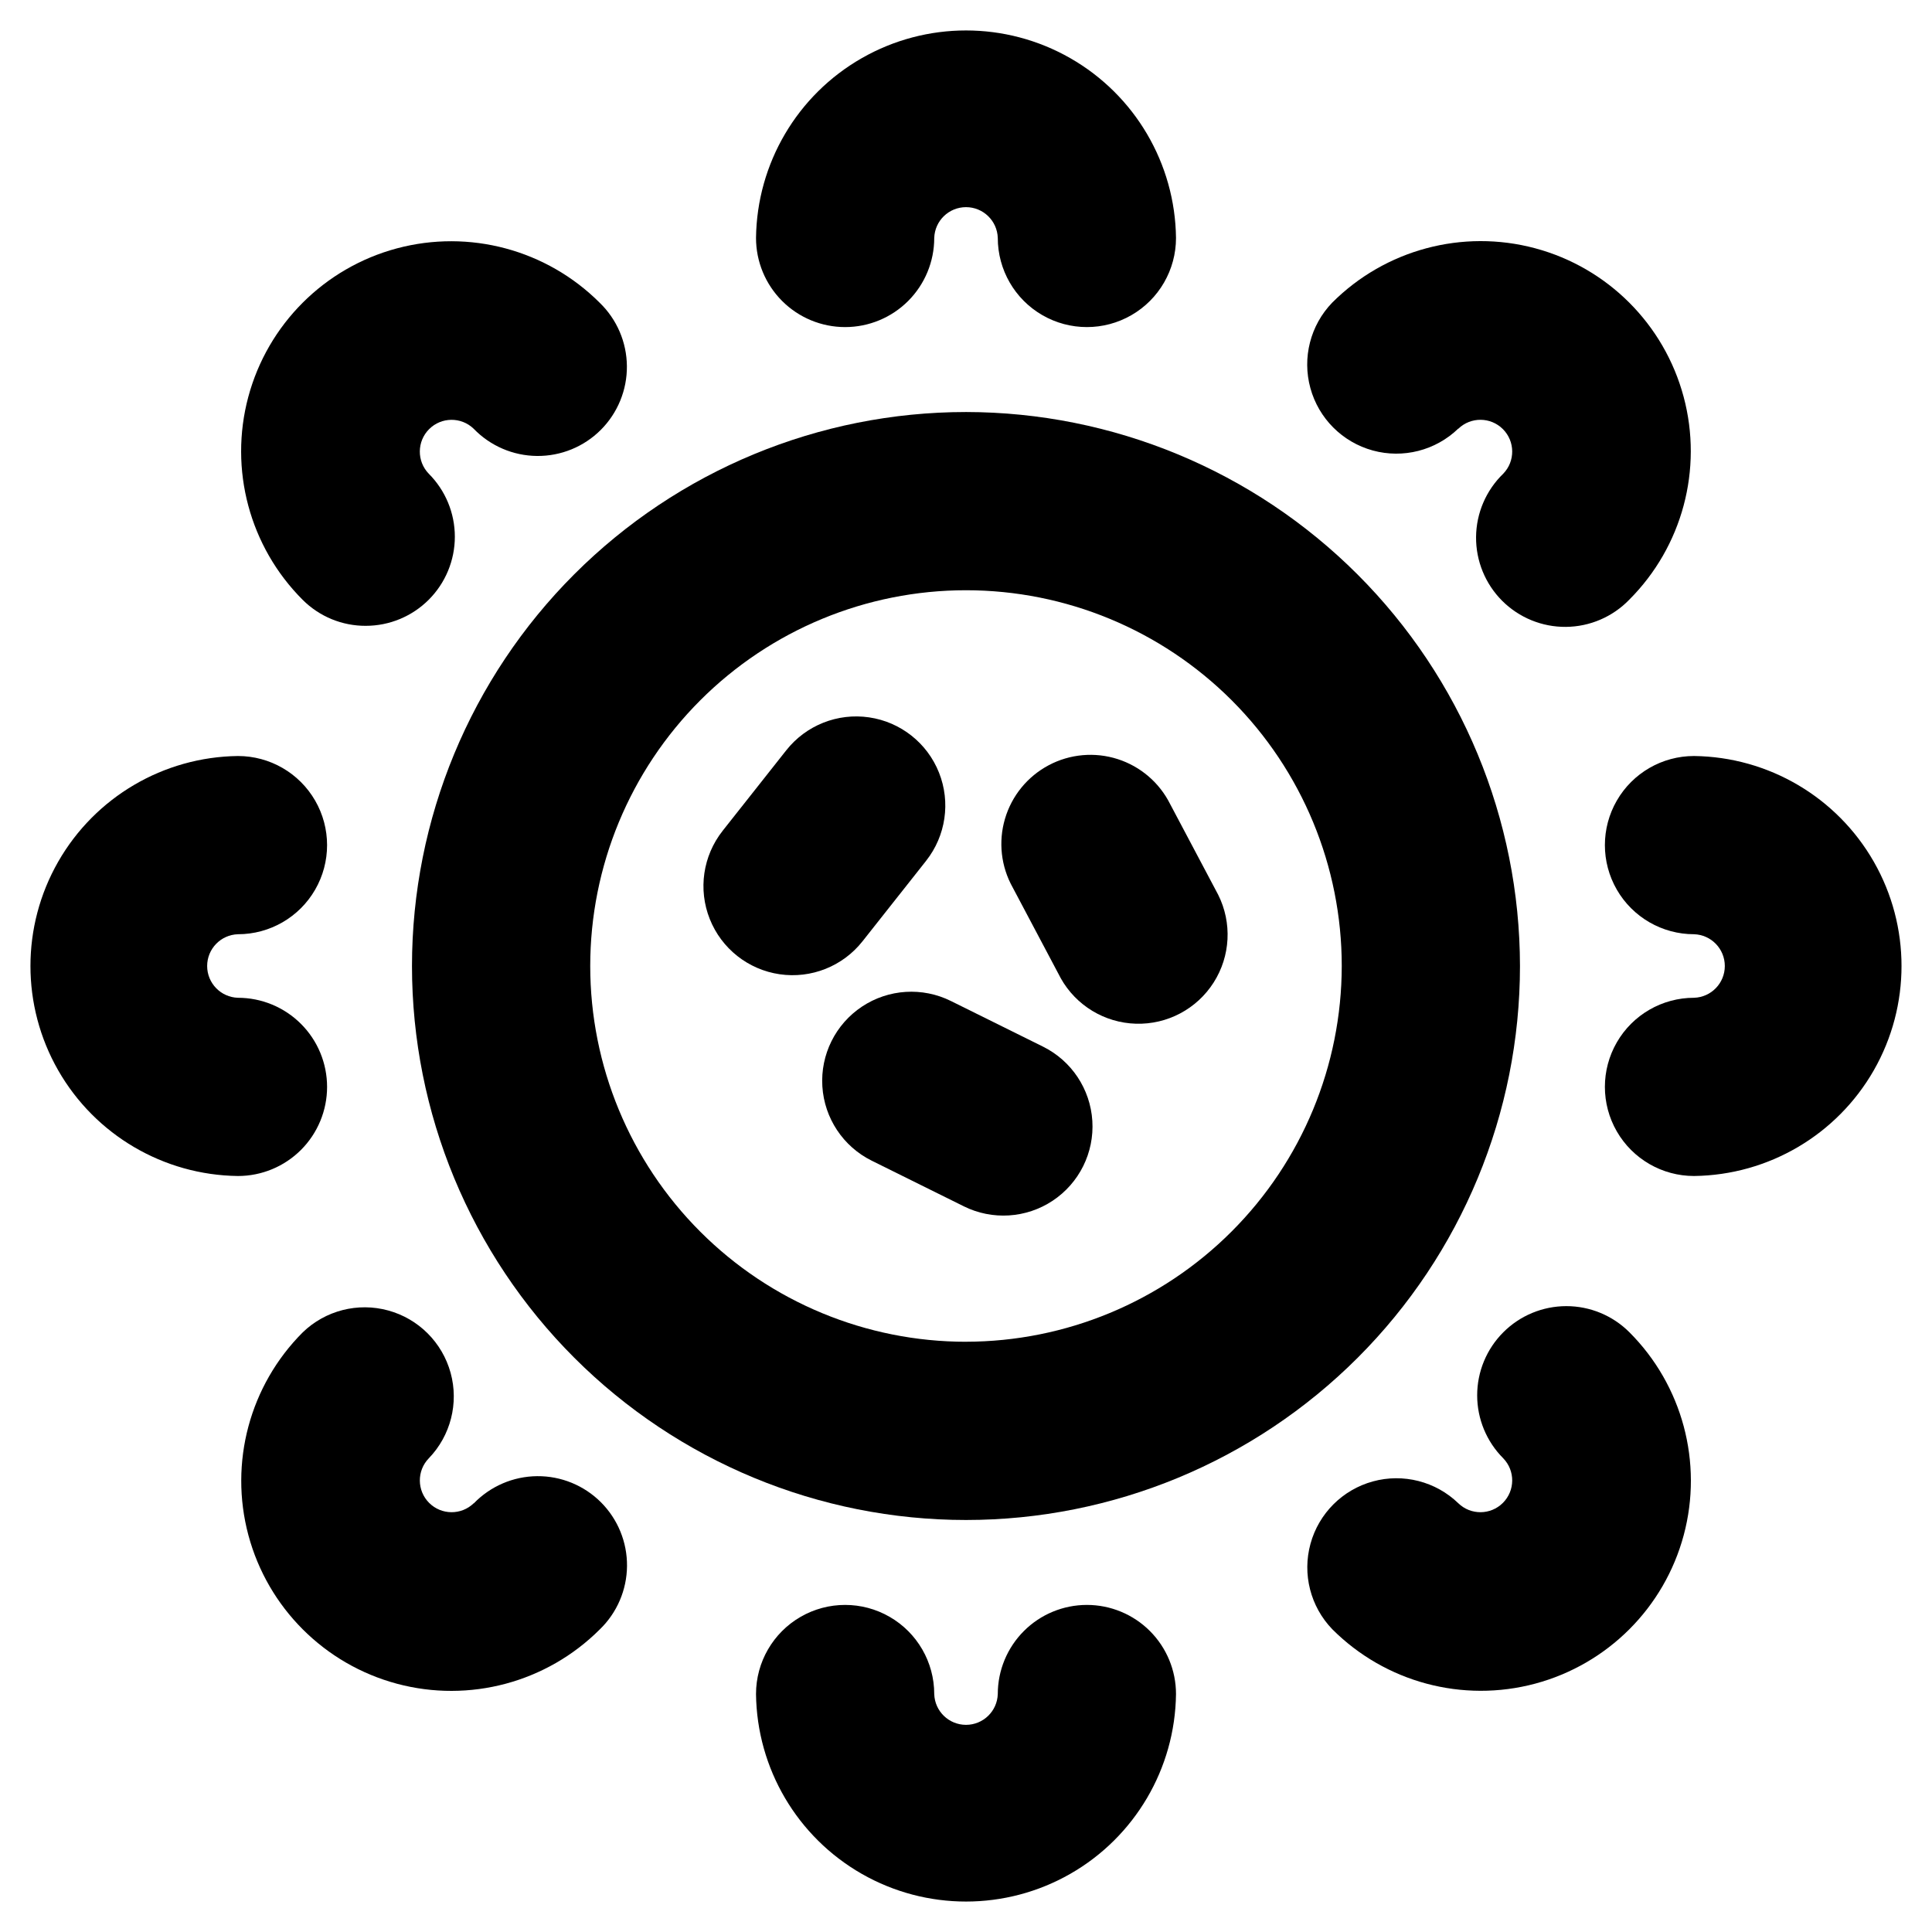
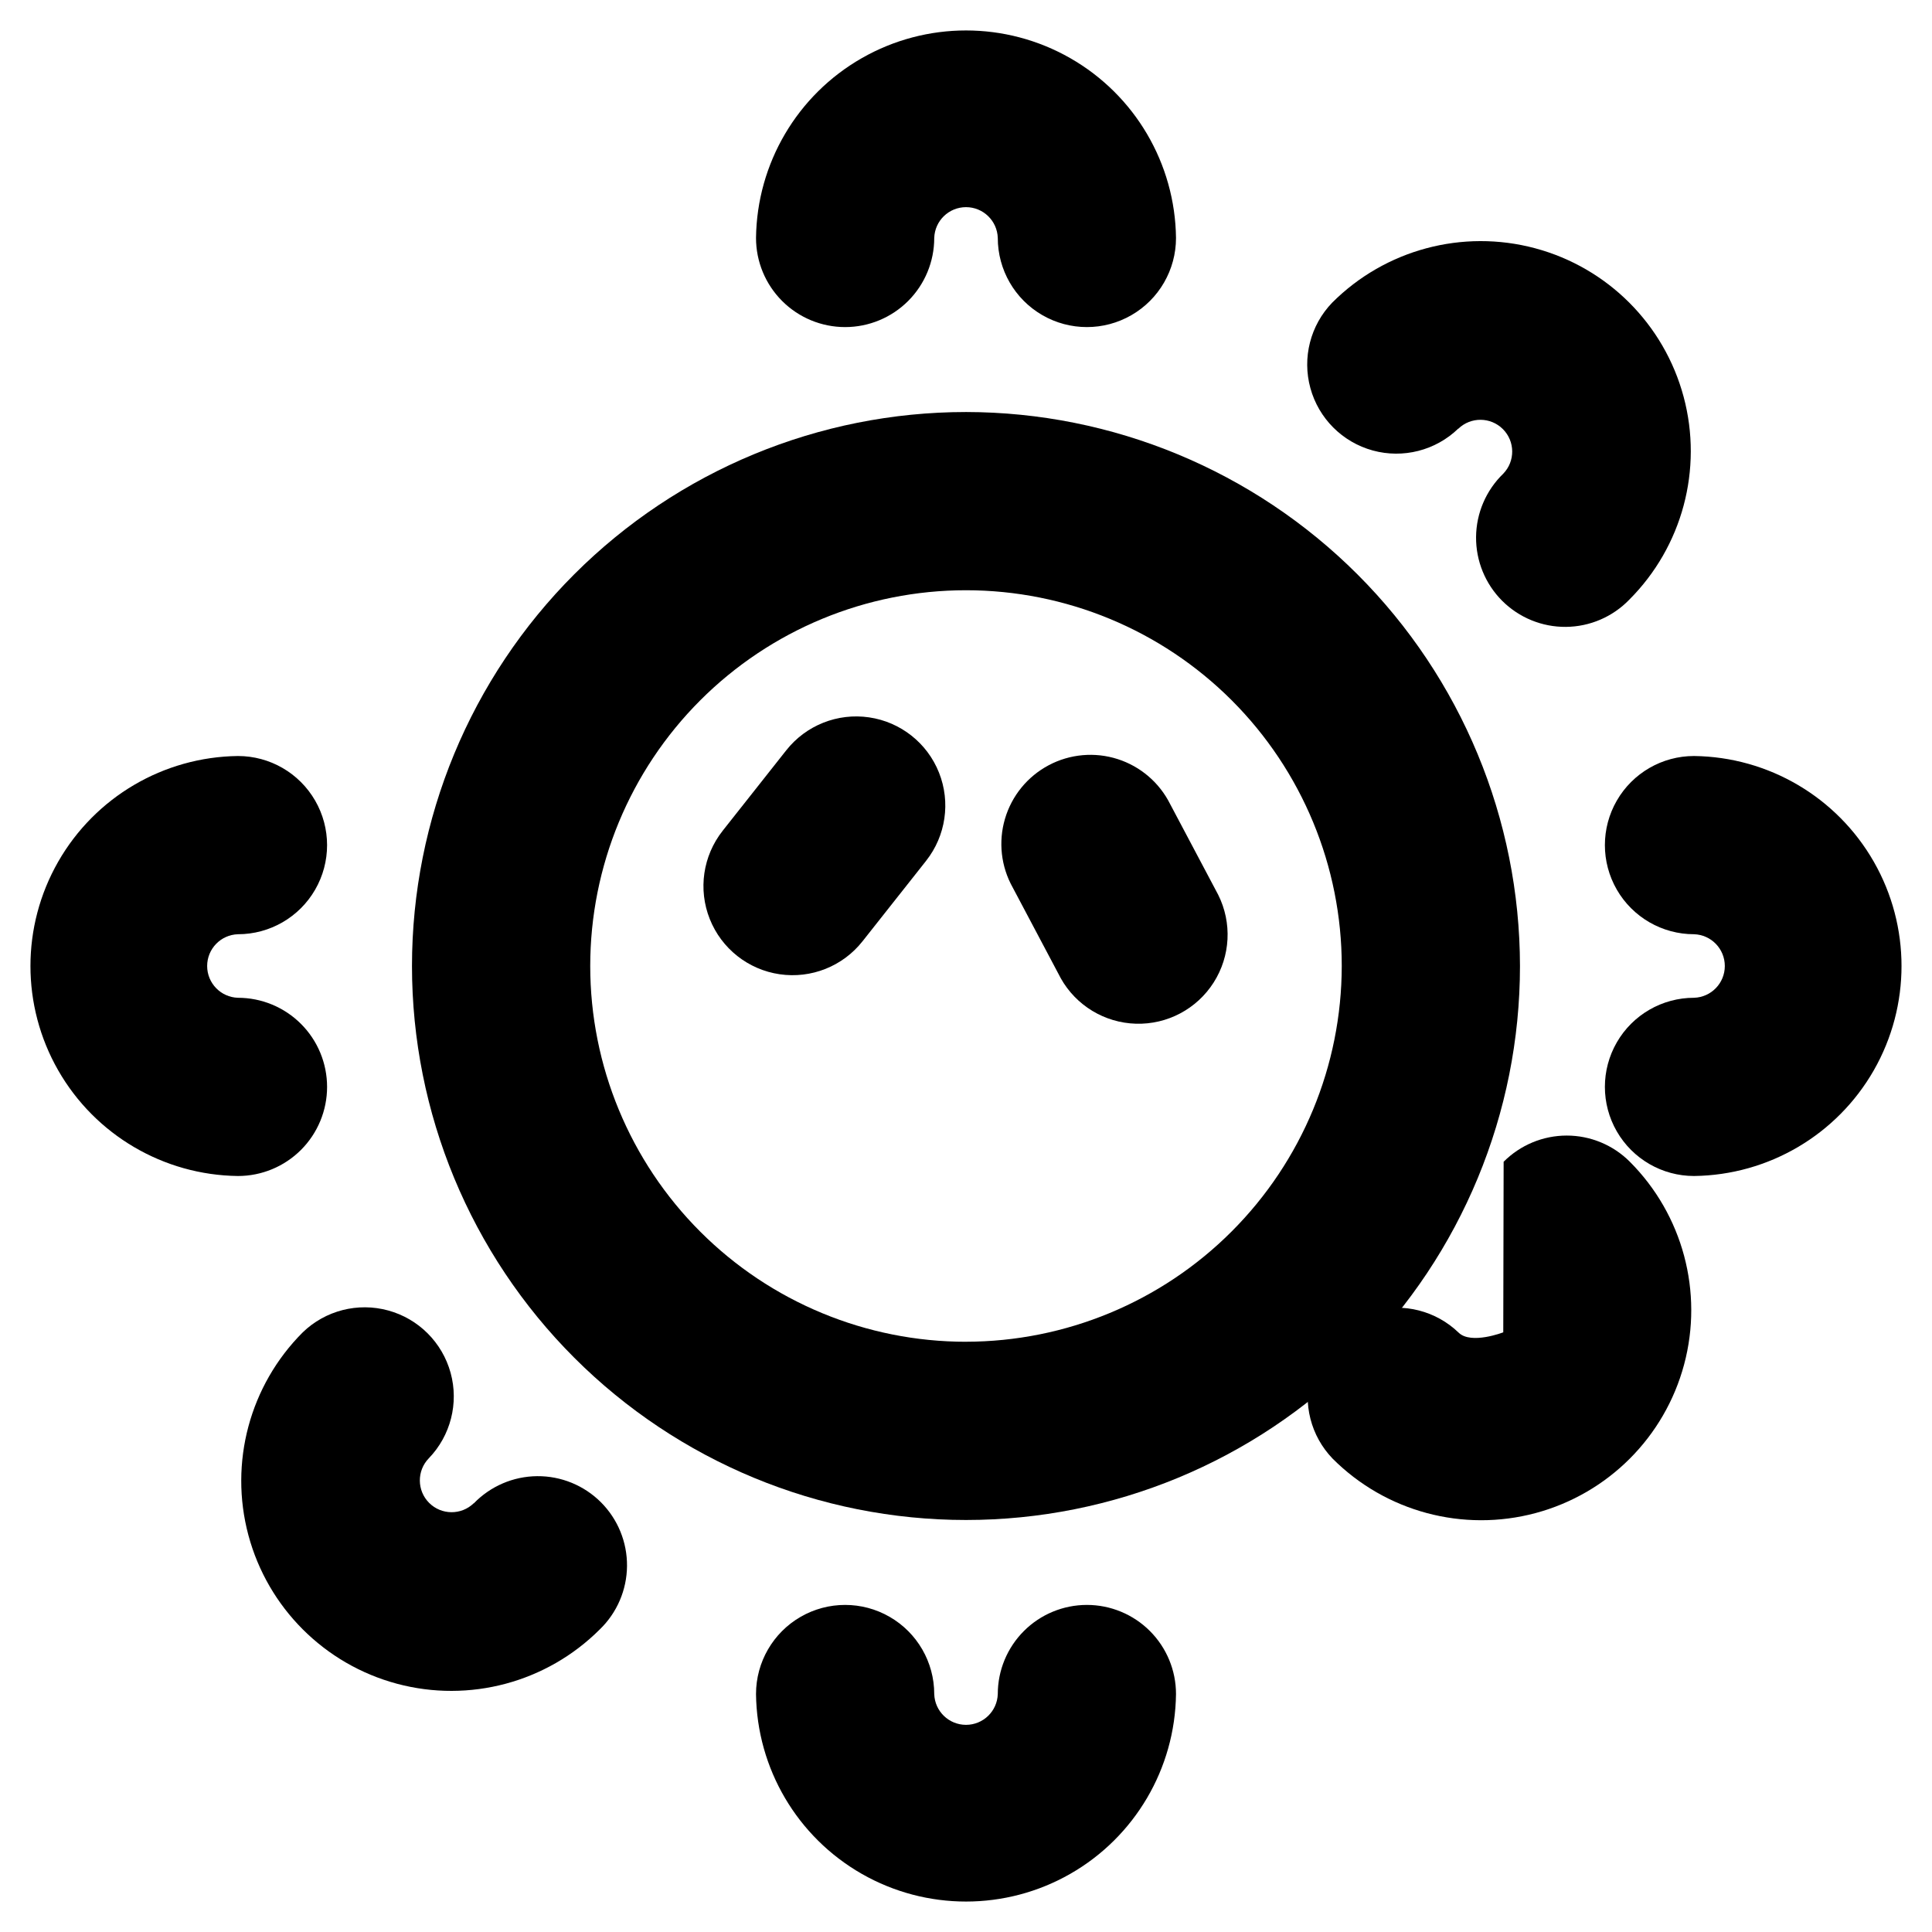
<svg xmlns="http://www.w3.org/2000/svg" fill="#000000" width="800px" height="800px" version="1.1" viewBox="144 144 512 512">
  <g>
    <path d="m400 253.19c-38.938 0-76.281 15.469-103.82 43.004-27.531 27.531-43 64.875-43 103.81 0.004 38.938 15.473 76.281 43.004 103.81 27.535 27.535 64.879 43 103.82 43 38.938-0.004 76.281-15.473 103.81-43.008 27.531-27.531 42.996-64.875 42.996-103.81-0.043-38.926-15.527-76.242-43.051-103.76-27.523-27.523-64.84-43.004-103.76-43.047zm0 246.39c-26.41 0-51.738-10.488-70.414-29.164-18.676-18.676-29.168-44.004-29.168-70.414 0-26.41 10.488-51.738 29.164-70.414 18.672-18.676 44-29.168 70.41-29.168 26.41 0 51.738 10.488 70.418 29.16 18.676 18.676 29.168 44.004 29.168 70.414-0.027 26.398-10.527 51.711-29.199 70.379-18.668 18.672-43.98 29.172-70.379 29.199z" />
    <path d="m367.97 230.68c6.262 0 12.27-2.488 16.699-6.918 4.426-4.43 6.914-10.434 6.914-16.699 0.141-4.551 3.867-8.164 8.422-8.164 4.551 0 8.277 3.613 8.418 8.164 0 8.438 4.5 16.234 11.809 20.453 7.305 4.219 16.309 4.219 23.613 0 7.309-4.219 11.809-12.016 11.809-20.453-0.234-19.723-10.891-37.852-28.012-47.645-17.125-9.797-38.152-9.797-55.273 0-17.125 9.793-27.781 27.922-28.016 47.645 0 6.266 2.488 12.27 6.918 16.699 4.426 4.43 10.434 6.918 16.699 6.918z" />
    <path d="m432.04 569.32c-6.266 0-12.273 2.488-16.699 6.918-4.43 4.43-6.918 10.438-6.918 16.699-0.141 4.551-3.867 8.164-8.418 8.164-4.555 0-8.281-3.613-8.422-8.164 0-8.438-4.5-16.234-11.809-20.453-7.305-4.219-16.309-4.219-23.613 0-7.309 4.219-11.809 12.016-11.809 20.453 0.234 19.727 10.891 37.852 28.016 47.648 17.121 9.793 38.148 9.793 55.273 0 17.121-9.797 27.777-27.922 28.012-47.648 0-6.262-2.488-12.27-6.914-16.699-4.43-4.43-10.438-6.918-16.699-6.918z" />
    <path d="m592.93 344.35c-8.438 0-16.234 4.5-20.453 11.809-4.219 7.305-4.219 16.309 0 23.613 4.219 7.309 12.016 11.809 20.453 11.809 4.551 0.141 8.164 3.867 8.164 8.422 0 4.551-3.613 8.277-8.164 8.418-8.438 0-16.234 4.5-20.453 11.809-4.219 7.305-4.219 16.309 0 23.613 4.219 7.309 12.016 11.809 20.453 11.809 19.727-0.234 37.852-10.891 47.648-28.012 9.793-17.125 9.793-38.152 0-55.273-9.797-17.125-27.922-27.781-47.648-28.016z" />
    <path d="m230.68 432.04c0-6.266-2.488-12.273-6.918-16.699-4.43-4.43-10.434-6.918-16.699-6.918-4.551-0.141-8.164-3.867-8.164-8.418 0-4.555 3.613-8.281 8.164-8.422 8.438 0 16.234-4.5 20.453-11.809 4.219-7.305 4.219-16.309 0-23.613-4.219-7.309-12.016-11.809-20.453-11.809-19.723 0.234-37.852 10.891-47.645 28.016-9.797 17.121-9.797 38.148 0 55.273 9.793 17.121 27.922 27.777 47.645 28.012 6.266 0 12.27-2.488 16.699-6.914 4.43-4.43 6.918-10.438 6.918-16.699z" />
-     <path d="m240.93 309.85c6.262 0 12.266-2.488 16.695-6.918 4.426-4.43 6.914-10.434 6.914-16.695 0-6.266-2.488-12.27-6.914-16.699-3.195-3.305-3.152-8.562 0.098-11.812s8.508-3.293 11.812-0.098c4.402 4.555 10.449 7.152 16.781 7.207 6.336 0.059 12.426-2.434 16.906-6.914 4.477-4.481 6.969-10.57 6.914-16.906-0.055-6.332-2.652-12.379-7.207-16.781-14.062-14.059-34.559-19.551-53.77-14.406-19.207 5.148-34.211 20.152-39.359 39.359-5.144 19.211 0.344 39.707 14.406 53.77 4.434 4.434 10.453 6.918 16.723 6.894z" />
-     <path d="m542.38 497.08c-4.426 4.426-6.914 10.434-6.914 16.695 0 6.262 2.488 12.266 6.914 16.695 3.199 3.305 3.152 8.562-0.098 11.812s-8.508 3.297-11.812 0.098c-5.996-5.793-14.605-7.992-22.648-5.789-8.043 2.207-14.328 8.488-16.531 16.531-2.207 8.043-0.008 16.652 5.789 22.652 14.059 14.062 34.555 19.555 53.766 14.406 19.207-5.148 34.211-20.152 39.359-39.359 5.148-19.211-0.344-39.707-14.406-53.77-4.434-4.43-10.445-6.918-16.715-6.914-6.266 0.008-12.277 2.5-16.703 6.941z" />
+     <path d="m542.38 497.08s-8.508 3.297-11.812 0.098c-5.996-5.793-14.605-7.992-22.648-5.789-8.043 2.207-14.328 8.488-16.531 16.531-2.207 8.043-0.008 16.652 5.789 22.652 14.059 14.062 34.555 19.555 53.766 14.406 19.207-5.148 34.211-20.152 39.359-39.359 5.148-19.211-0.344-39.707-14.406-53.77-4.434-4.43-10.445-6.918-16.715-6.914-6.266 0.008-12.277 2.5-16.703 6.941z" />
    <path d="m530.47 257.62c3.305-3.195 8.562-3.152 11.812 0.098s3.297 8.508 0.098 11.812c-4.555 4.402-7.152 10.449-7.207 16.781-0.055 6.336 2.438 12.426 6.914 16.906 4.481 4.477 10.57 6.969 16.906 6.914 6.332-0.055 12.379-2.652 16.781-7.207 14.062-14.062 19.555-34.559 14.406-53.77-5.148-19.207-20.152-34.211-39.359-39.359-19.211-5.144-39.707 0.344-53.77 14.406-5.793 6-7.992 14.609-5.785 22.652 2.203 8.043 8.488 14.324 16.531 16.531 8.039 2.203 16.652 0.004 22.648-5.789z" />
    <path d="m269.54 542.38c-3.305 3.199-8.562 3.152-11.812-0.098s-3.293-8.508-0.098-11.812c5.793-5.996 7.992-14.605 5.789-22.648-2.207-8.043-8.488-14.328-16.531-16.531-8.043-2.207-16.652-0.008-22.652 5.789-14.059 14.059-19.551 34.555-14.406 53.766 5.148 19.207 20.152 34.211 39.359 39.359 19.211 5.148 39.707-0.344 53.77-14.406 4.555-4.402 7.152-10.449 7.207-16.781 0.055-6.336-2.438-12.426-6.914-16.906-4.481-4.477-10.57-6.969-16.906-6.914-6.332 0.055-12.379 2.652-16.781 7.207z" />
    <path d="m372.57 393.46 16.863-21.34h-0.004c5.231-6.621 6.535-15.531 3.414-23.371-3.117-7.84-10.18-13.422-18.527-14.641-8.352-1.223-16.715 2.106-21.949 8.727l-16.863 21.34h0.004c-5.231 6.621-6.535 15.531-3.414 23.371 3.117 7.84 10.18 13.422 18.527 14.641 8.352 1.219 16.715-2.106 21.949-8.727z" />
-     <path d="m420.41 421.37-24.402-12.09c-7.559-3.754-16.543-3.188-23.574 1.48-7.027 4.672-11.031 12.734-10.5 21.156s5.512 15.922 13.07 19.672l24.402 12.09v0.004c7.559 3.75 16.547 3.188 23.574-1.484 7.027-4.668 11.031-12.734 10.5-21.156-0.527-8.422-5.512-15.922-13.07-19.672z" />
    <path d="m454.1 357.09c-2.844-5.688-7.863-9.984-13.918-11.926-6.059-1.938-12.641-1.352-18.258 1.629-5.617 2.977-9.801 8.094-11.594 14.195-1.797 6.098-1.059 12.664 2.051 18.211l12.73 24.035h-0.004c4.062 7.246 11.629 11.828 19.934 12.062 8.301 0.238 16.117-3.906 20.582-10.91 4.469-7.004 4.926-15.836 1.207-23.266z" />
  </g>
</svg>